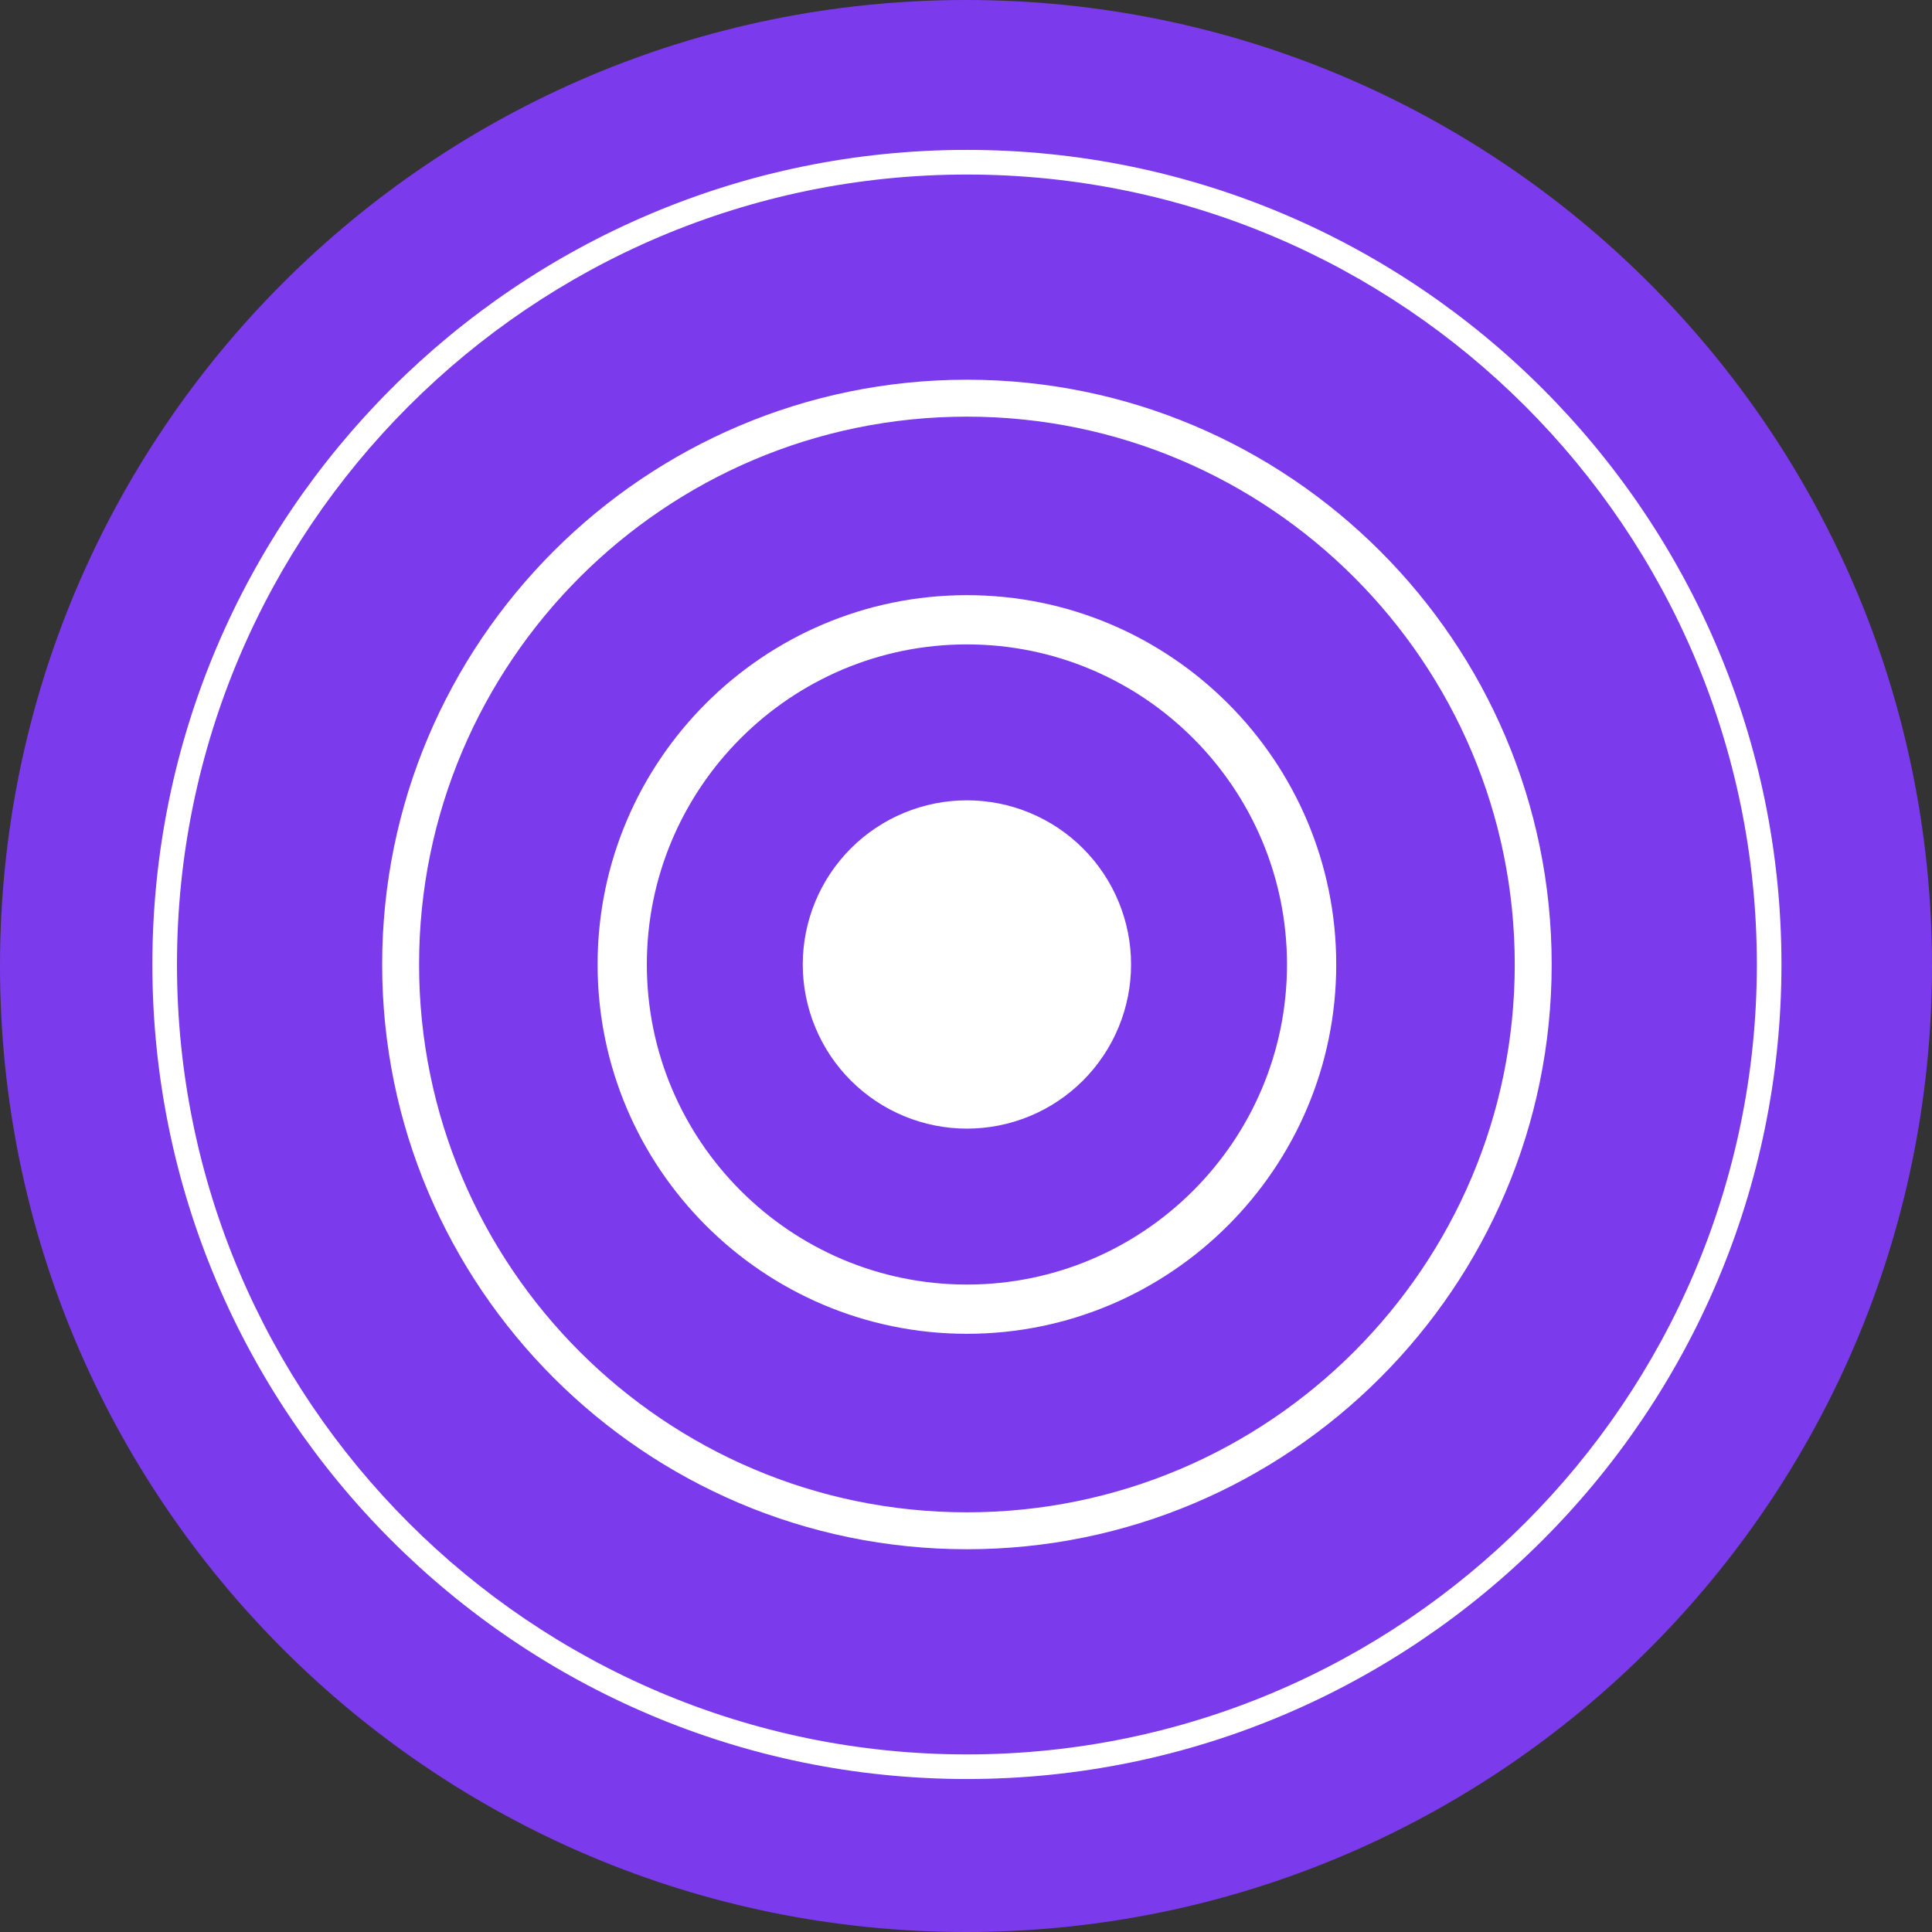
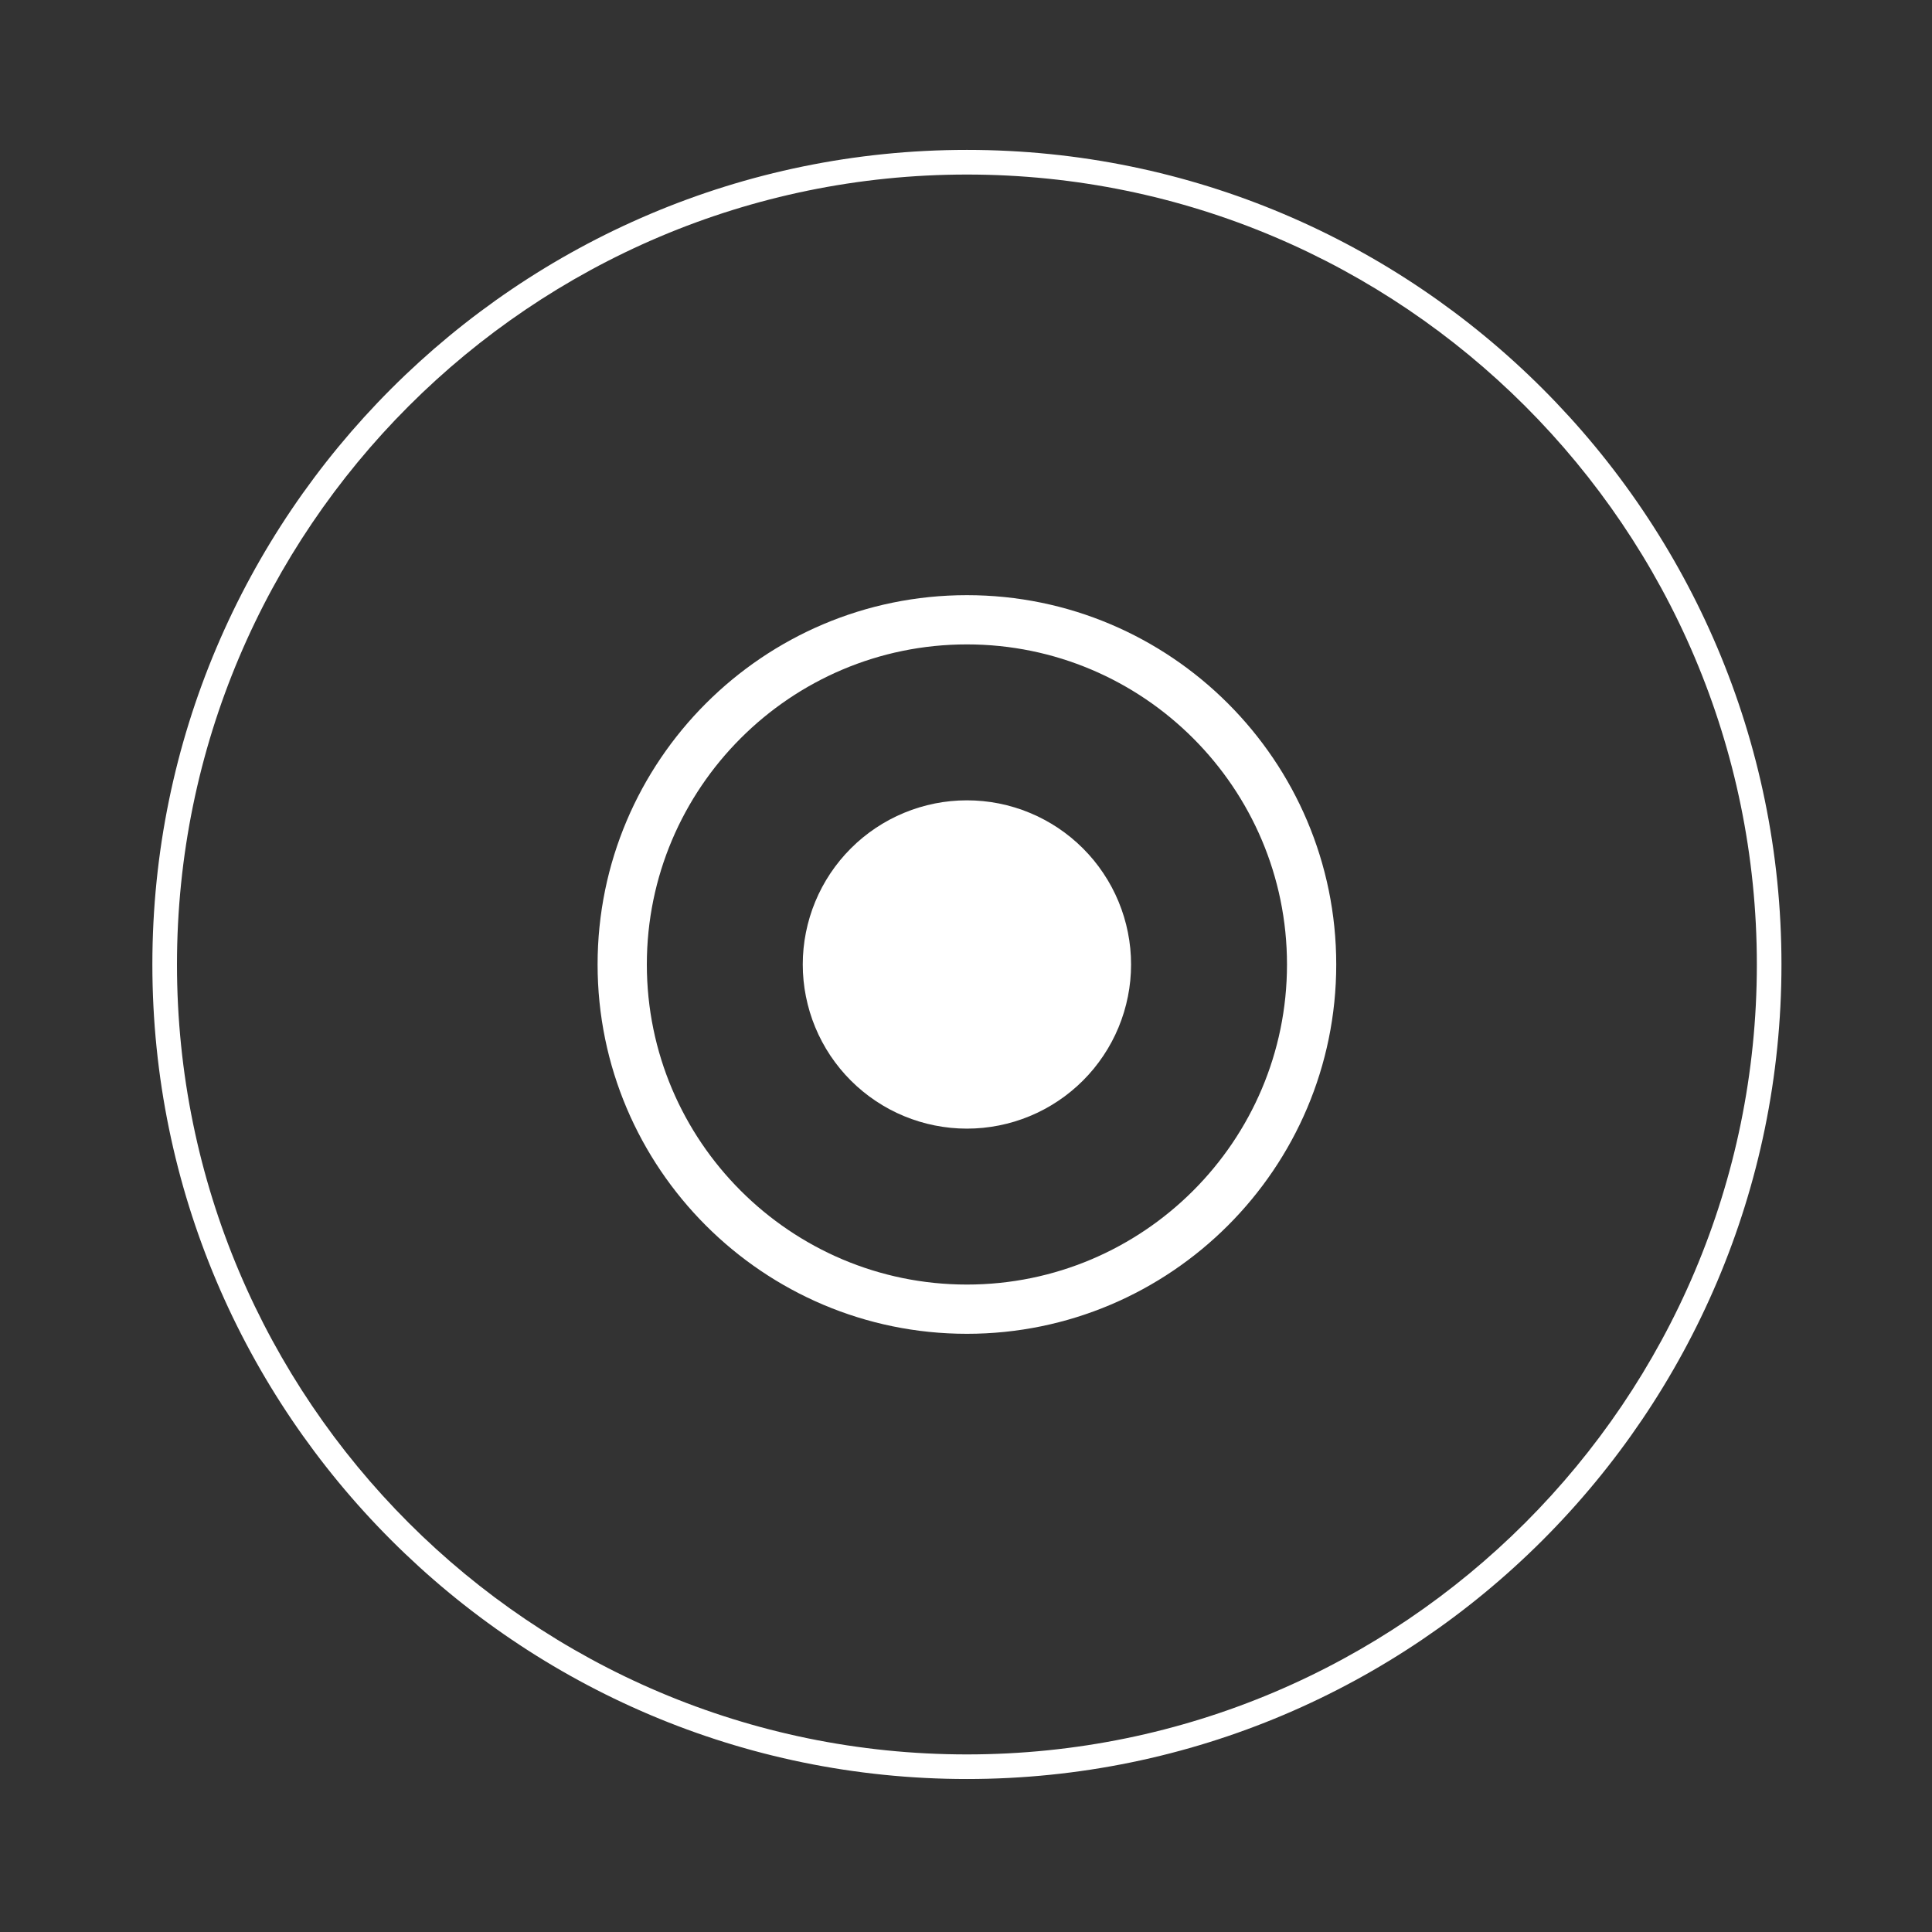
<svg xmlns="http://www.w3.org/2000/svg" width="500" zoomAndPan="magnify" viewBox="0 0 375 375" height="500" preserveAspectRatio="xMidYMid meet" version="1.0">
  <rect x="0" y="0" width="375" height="375" fill="#333333" stroke="none" />
  <defs>
    <clipPath id="3c4ecfd87f">
      <path d="M 187.5 0 C 83.945 0 0 83.945 0 187.5 C 0 291.055 83.945 375 187.5 375 C 291.055 375 375 291.055 375 187.5 C 375 83.945 291.055 0 187.5 0 Z M 187.5 0 " clip-rule="nonzero" />
    </clipPath>
    <clipPath id="517c00ae16">
-       <path d="M 0 0 L 375 0 L 375 375 L 0 375 Z M 0 0 " clip-rule="nonzero" />
-     </clipPath>
+       </clipPath>
    <clipPath id="96e1420d44">
      <path d="M 187.5 0 C 83.945 0 0 83.945 0 187.5 C 0 291.055 83.945 375 187.5 375 C 291.055 375 375 291.055 375 187.5 C 375 83.945 291.055 0 187.5 0 Z M 187.5 0 " clip-rule="nonzero" />
    </clipPath>
    <clipPath id="5ca0afea65">
      <rect x="0" width="375" y="0" height="375" />
    </clipPath>
  </defs>
  <g clip-path="url(#3c4ecfd87f)">
    <g transform="matrix(1, 0, 0, 1, 0, 0)">
      <g clip-path="url(#5ca0afea65)">
        <g clip-path="url(#517c00ae16)">
          <g clip-path="url(#96e1420d44)">
-             <rect x="-82.5" width="540" fill="#7c3aed" height="540" y="-82.5" fill-opacity="1" />
-           </g>
+             </g>
        </g>
      </g>
    </g>
  </g>
  <path fill="#ffffff" d="M 219.539 187.203 C 219.539 188.246 219.488 189.289 219.387 190.328 C 219.285 191.367 219.129 192.398 218.926 193.422 C 218.723 194.445 218.469 195.453 218.168 196.453 C 217.863 197.453 217.512 198.434 217.113 199.398 C 216.715 200.363 216.27 201.305 215.777 202.223 C 215.285 203.145 214.75 204.039 214.168 204.906 C 213.59 205.773 212.969 206.609 212.309 207.418 C 211.645 208.223 210.945 208.996 210.207 209.734 C 209.469 210.473 208.695 211.172 207.891 211.832 C 207.082 212.496 206.246 213.117 205.379 213.695 C 204.512 214.277 203.617 214.812 202.695 215.305 C 201.777 215.797 200.836 216.242 199.871 216.641 C 198.906 217.039 197.926 217.391 196.926 217.695 C 195.93 217.996 194.918 218.25 193.895 218.453 C 192.871 218.656 191.84 218.809 190.801 218.914 C 189.762 219.016 188.723 219.066 187.676 219.066 C 186.633 219.066 185.594 219.016 184.555 218.914 C 183.516 218.809 182.484 218.656 181.461 218.453 C 180.438 218.25 179.426 217.996 178.43 217.695 C 177.43 217.391 176.449 217.039 175.484 216.641 C 174.52 216.242 173.578 215.797 172.656 215.305 C 171.738 214.812 170.844 214.277 169.977 213.695 C 169.109 213.117 168.27 212.496 167.465 211.832 C 166.656 211.172 165.887 210.473 165.148 209.734 C 164.41 208.996 163.711 208.223 163.047 207.418 C 162.387 206.609 161.766 205.773 161.184 204.906 C 160.605 204.039 160.07 203.145 159.578 202.223 C 159.086 201.305 158.641 200.363 158.242 199.398 C 157.84 198.434 157.492 197.453 157.188 196.453 C 156.887 195.453 156.633 194.445 156.43 193.422 C 156.223 192.398 156.07 191.367 155.969 190.328 C 155.867 189.289 155.816 188.246 155.816 187.203 C 155.816 186.16 155.867 185.121 155.969 184.082 C 156.07 183.043 156.223 182.012 156.43 180.988 C 156.633 179.965 156.887 178.953 157.188 177.957 C 157.492 176.957 157.84 175.977 158.242 175.012 C 158.641 174.047 159.086 173.105 159.578 172.184 C 160.07 171.266 160.605 170.371 161.184 169.504 C 161.766 168.637 162.387 167.797 163.047 166.992 C 163.711 166.184 164.41 165.414 165.148 164.676 C 165.887 163.938 166.656 163.238 167.465 162.574 C 168.27 161.914 169.109 161.293 169.977 160.711 C 170.844 160.133 171.738 159.598 172.656 159.105 C 173.578 158.613 174.52 158.168 175.484 157.77 C 176.449 157.367 177.43 157.016 178.43 156.715 C 179.426 156.41 180.438 156.16 181.461 155.953 C 182.484 155.75 183.516 155.598 184.555 155.496 C 185.594 155.395 186.633 155.344 187.676 155.344 C 188.723 155.344 189.762 155.395 190.801 155.496 C 191.84 155.598 192.871 155.75 193.895 155.953 C 194.918 156.16 195.93 156.41 196.926 156.715 C 197.926 157.016 198.906 157.367 199.871 157.77 C 200.836 158.168 201.777 158.613 202.695 159.105 C 203.617 159.598 204.512 160.133 205.379 160.711 C 206.246 161.293 207.082 161.914 207.891 162.574 C 208.695 163.238 209.469 163.938 210.207 164.676 C 210.945 165.414 211.645 166.184 212.309 166.992 C 212.969 167.797 213.59 168.637 214.168 169.504 C 214.75 170.371 215.285 171.266 215.777 172.184 C 216.27 173.105 216.715 174.047 217.113 175.012 C 217.512 175.977 217.863 176.957 218.168 177.957 C 218.469 178.953 218.723 179.965 218.926 180.988 C 219.129 182.012 219.285 183.043 219.387 184.082 C 219.488 185.121 219.539 186.16 219.539 187.203 Z M 219.539 187.203 " fill-opacity="1" fill-rule="nonzero" />
  <path fill="#ffffff" d="M 187.676 115.52 C 148.148 115.52 115.992 147.676 115.992 187.203 C 115.992 226.73 148.148 258.891 187.676 258.891 C 227.203 258.891 259.363 226.73 259.363 187.203 C 259.363 147.676 227.203 115.52 187.676 115.52 Z M 187.676 249.332 C 153.422 249.332 125.551 221.461 125.551 187.203 C 125.551 152.949 153.422 125.078 187.676 125.078 C 221.934 125.078 249.805 152.949 249.805 187.203 C 249.805 221.461 221.938 249.332 187.676 249.332 Z M 187.676 249.332 " fill-opacity="1" fill-rule="nonzero" />
-   <path fill="#ffffff" d="M 187.676 73.703 C 125.09 73.703 74.176 124.617 74.176 187.203 C 74.176 249.789 125.09 300.707 187.676 300.707 C 250.262 300.707 301.18 249.789 301.18 187.203 C 301.18 124.617 250.262 73.703 187.676 73.703 Z M 187.676 293.539 C 129.043 293.539 81.344 245.84 81.344 187.203 C 81.344 128.57 129.043 80.871 187.676 80.871 C 246.312 80.871 294.012 128.57 294.012 187.203 C 294.012 245.84 246.312 293.539 187.676 293.539 Z M 187.676 293.539 " fill-opacity="1" fill-rule="nonzero" />
  <path fill="#ffffff" d="M 187.676 29.094 C 100.5 29.094 29.574 100.02 29.574 187.199 C 29.574 274.379 100.5 345.305 187.676 345.305 C 274.855 345.305 345.781 274.379 345.781 187.199 C 345.781 100.02 274.855 29.094 187.676 29.094 Z M 187.676 340.531 C 103.133 340.531 34.352 271.746 34.352 187.203 C 34.352 102.664 103.137 33.879 187.676 33.879 C 272.219 33.879 341.004 102.664 341.004 187.203 C 341.004 271.746 272.223 340.531 187.676 340.531 Z M 187.676 340.531 " fill-opacity="1" fill-rule="nonzero" />
</svg>